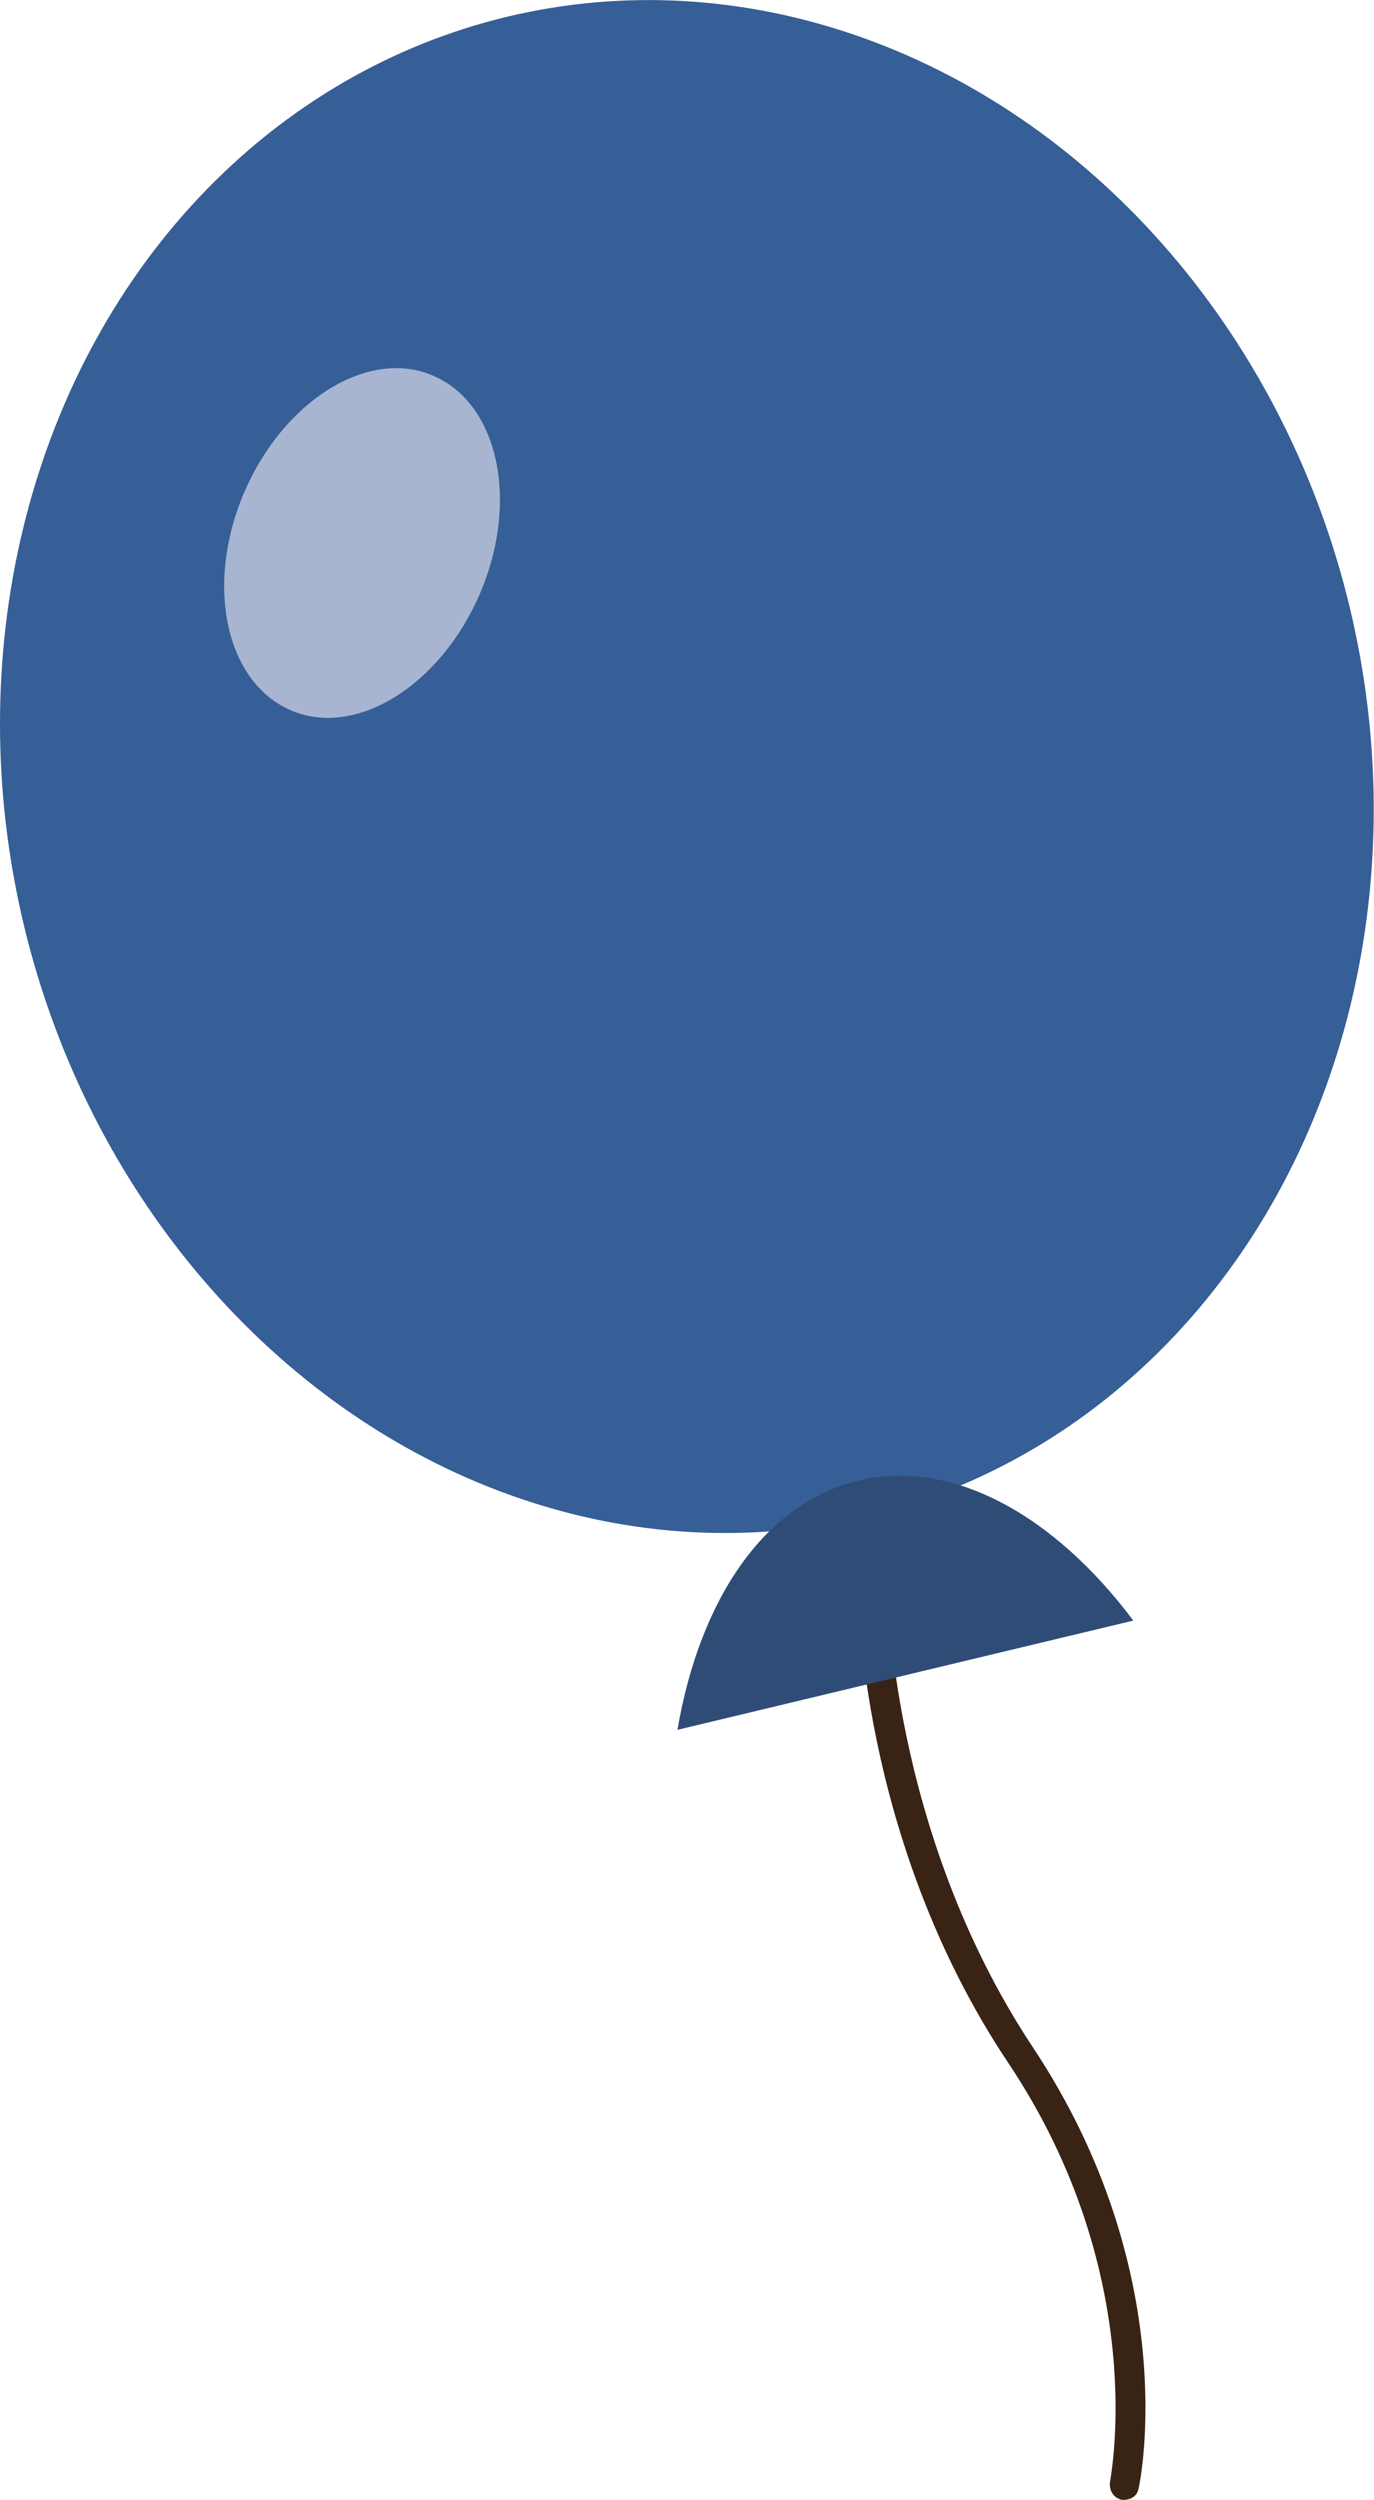
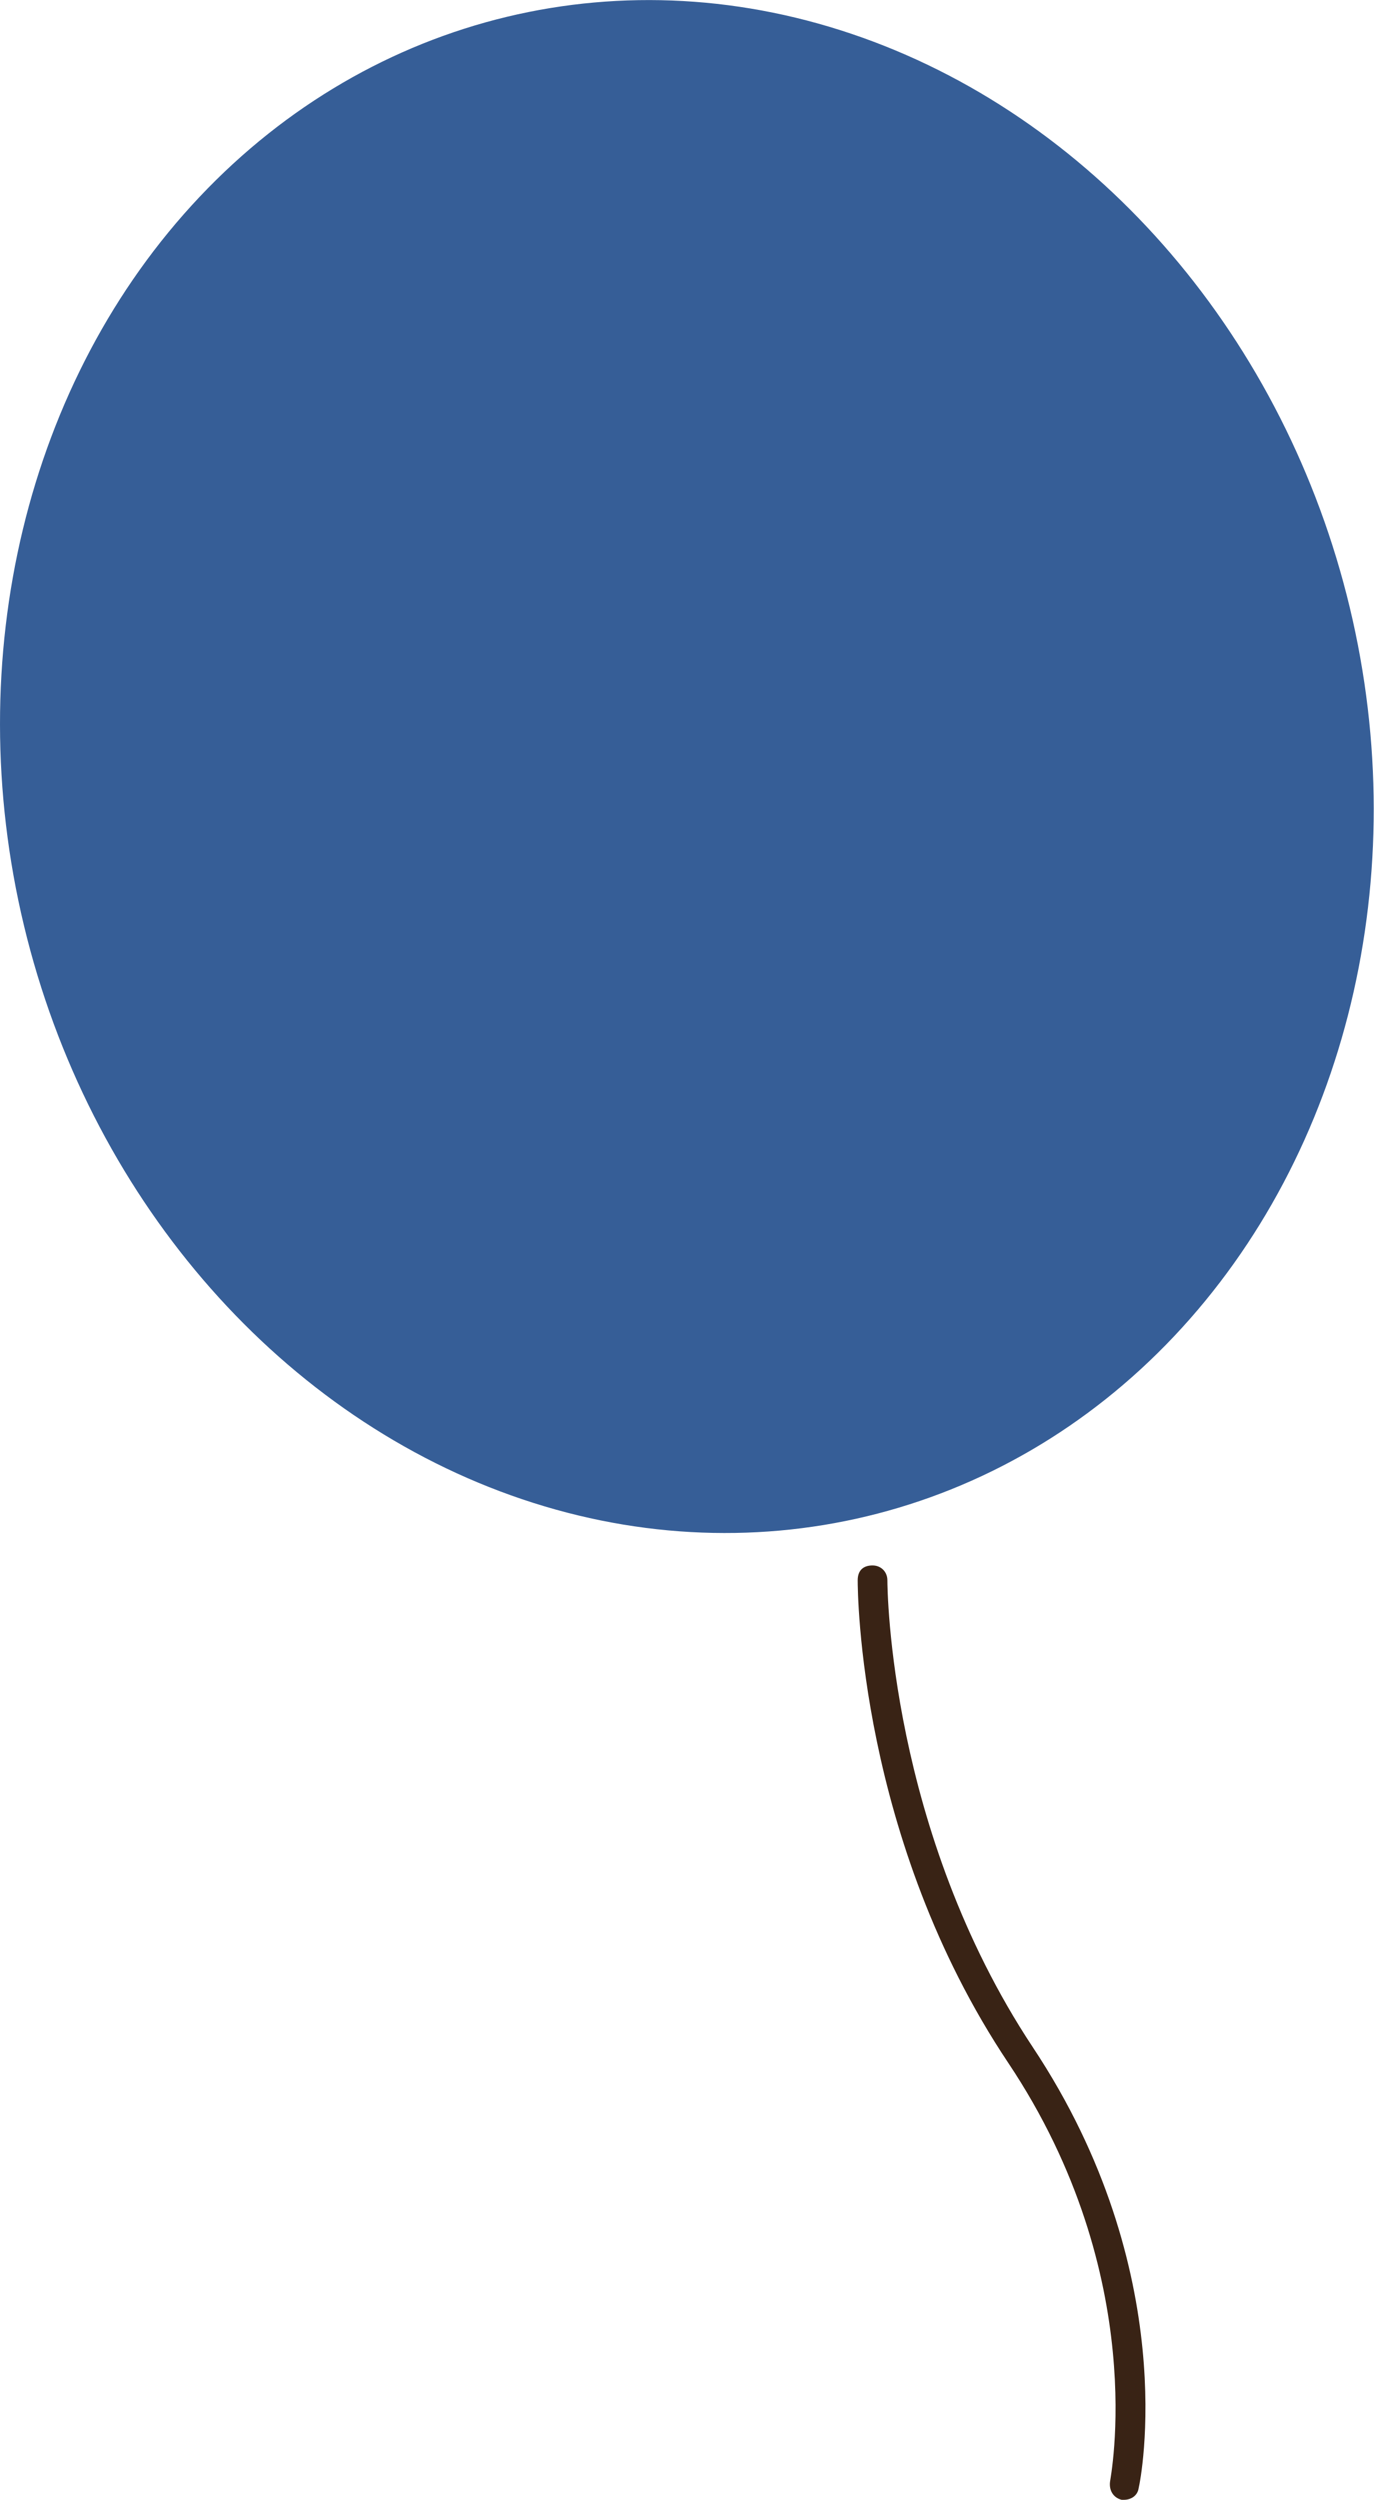
<svg xmlns="http://www.w3.org/2000/svg" id="OBJECTS" viewBox="0 0 129.6 235.7">
  <defs>
    <style>
      .cls-1 {
        fill: #365e97;
      }

      .cls-1, .cls-2, .cls-3, .cls-4 {
        stroke-width: 0px;
      }

      .cls-2 {
        fill: #392315;
      }

      .cls-3 {
        fill: #2f4c76;
      }

      .cls-4 {
        fill: #a7b5d0;
      }
    </style>
  </defs>
  <path class="cls-2" d="M106.1,235.7c0,0-.2,0-.3,0-.8-.2-1.2-.9-1.1-1.7,0-.2,3.9-19.3-9.6-39.5-14.1-21.1-14.2-44.5-14.2-45.5s.6-1.4,1.4-1.4h0c.8,0,1.4.6,1.4,1.4s.2,23.6,13.7,44c14.1,21.2,10.2,40.8,10,41.6-.1.7-.7,1.1-1.4,1.1Z" />
  <g>
    <ellipse class="cls-1" cx="64.8" cy="72.3" rx="64.3" ry="72.7" transform="translate(-15.1 17.1) rotate(-13.5)" />
-     <path class="cls-3" d="M106.9,152.8c-7.5-10-17.1-15.3-25.9-13.2-8.9,2.1-15,11.2-17.1,23.5l43-10.3Z" />
-     <path class="cls-4" d="M45.3,55.9c-3.7,8.7-11.7,13.7-17.8,11.1-6.2-2.6-8.2-11.8-4.5-20.5,3.7-8.7,11.7-13.7,17.8-11.1,6.2,2.6,8.2,11.8,4.5,20.5Z" />
  </g>
</svg>